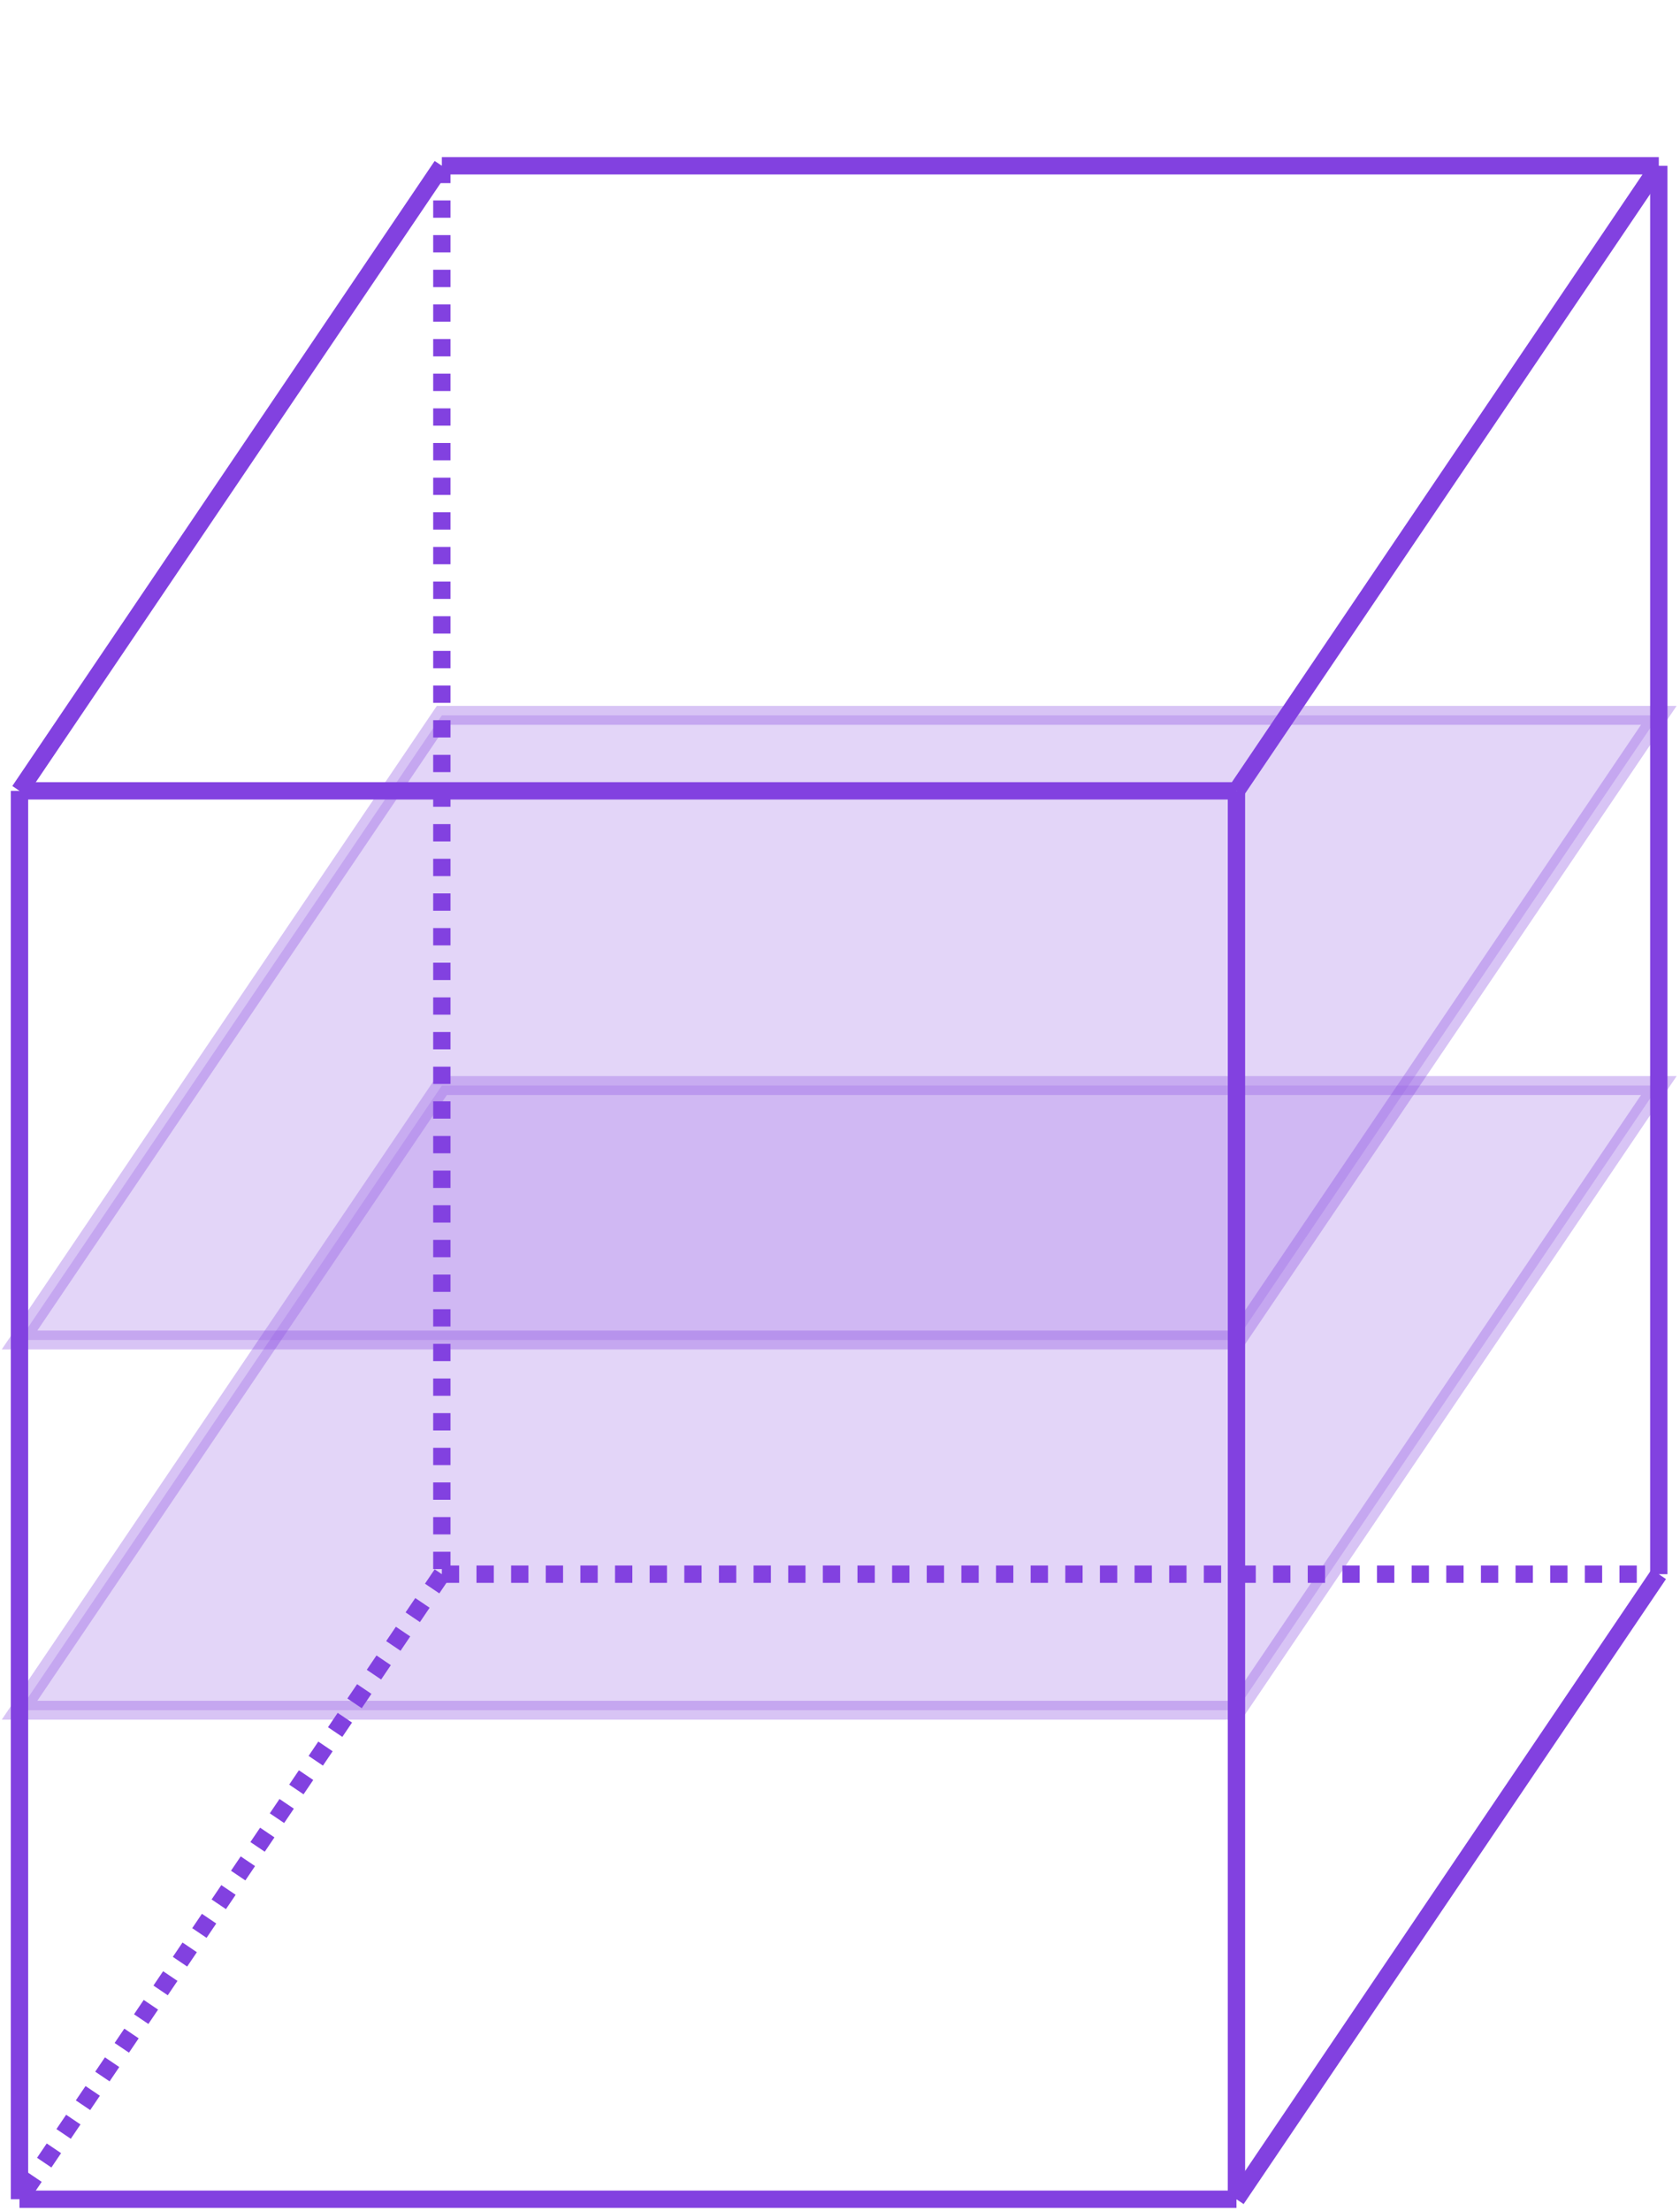
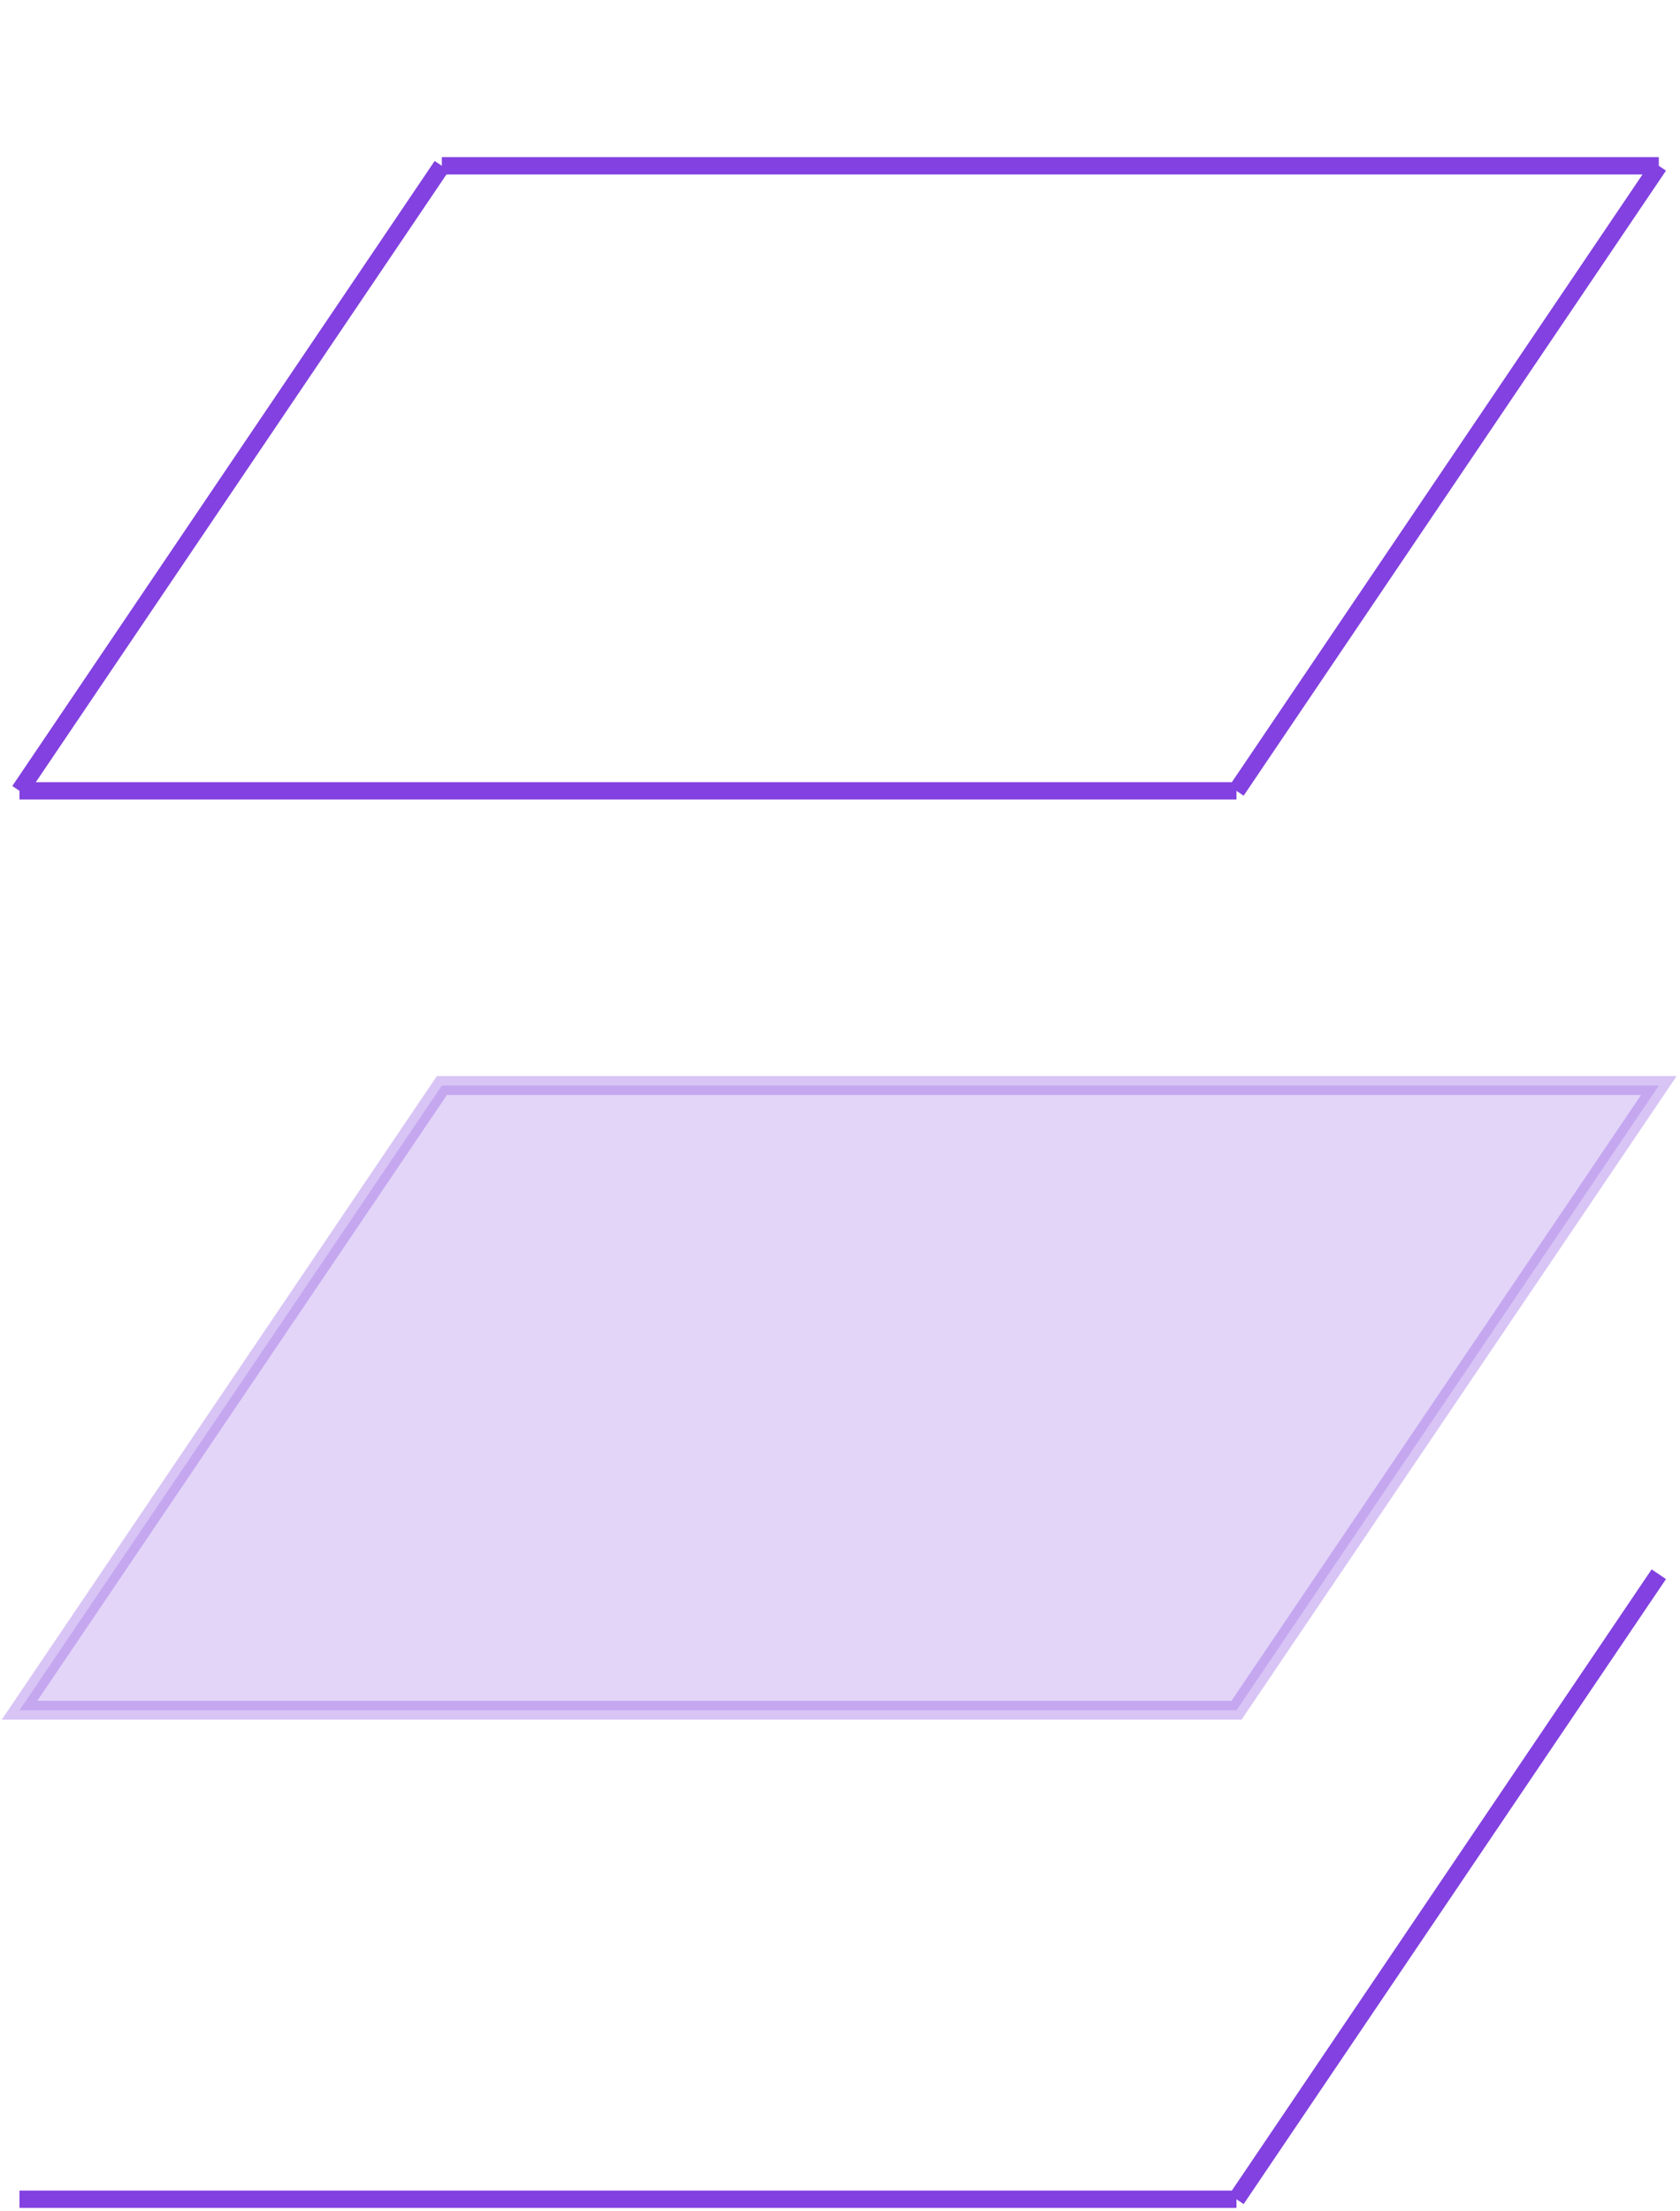
<svg xmlns="http://www.w3.org/2000/svg" width="160.225" height="210.817" viewBox="0 0 42.393 55.779">
  <g transform="matrix(.874 0 0 .874 -20.728 -4.416)">
    <g stroke="#8241e0" fill="#a677ea" transform="matrix(1 0 -.56 .828 0 0)" stroke-width=".659">
      <path d="M61.081 43.941h35.136v21.774H61.081z" opacity=".306" paint-order="stroke markers fill" />
-       <path d="M53.854 31.037H88.99v21.774H53.854z" opacity=".306" paint-order="stroke markers fill" />
    </g>
    <g fill="none" stroke="#8241e0" stroke-width=".5">
-       <path d="M24.279 27.878v40.648m35.136-40.648v40.648M71.609 9.838v40.648" />
-       <path d="M36.473 9.838v40.648m0 0l-12.194 18.04m12.194-18.04h35.136" stroke-dasharray="0.5, 0.5" />
      <path d="M59.415 68.526l12.194-18.039m-47.33 18.039h35.136M36.473 9.838l-12.194 18.04" />
      <path d="M36.473 9.838h35.136m0 0l-12.194 18.04m-35.136 0h35.136" />
    </g>
  </g>
</svg>